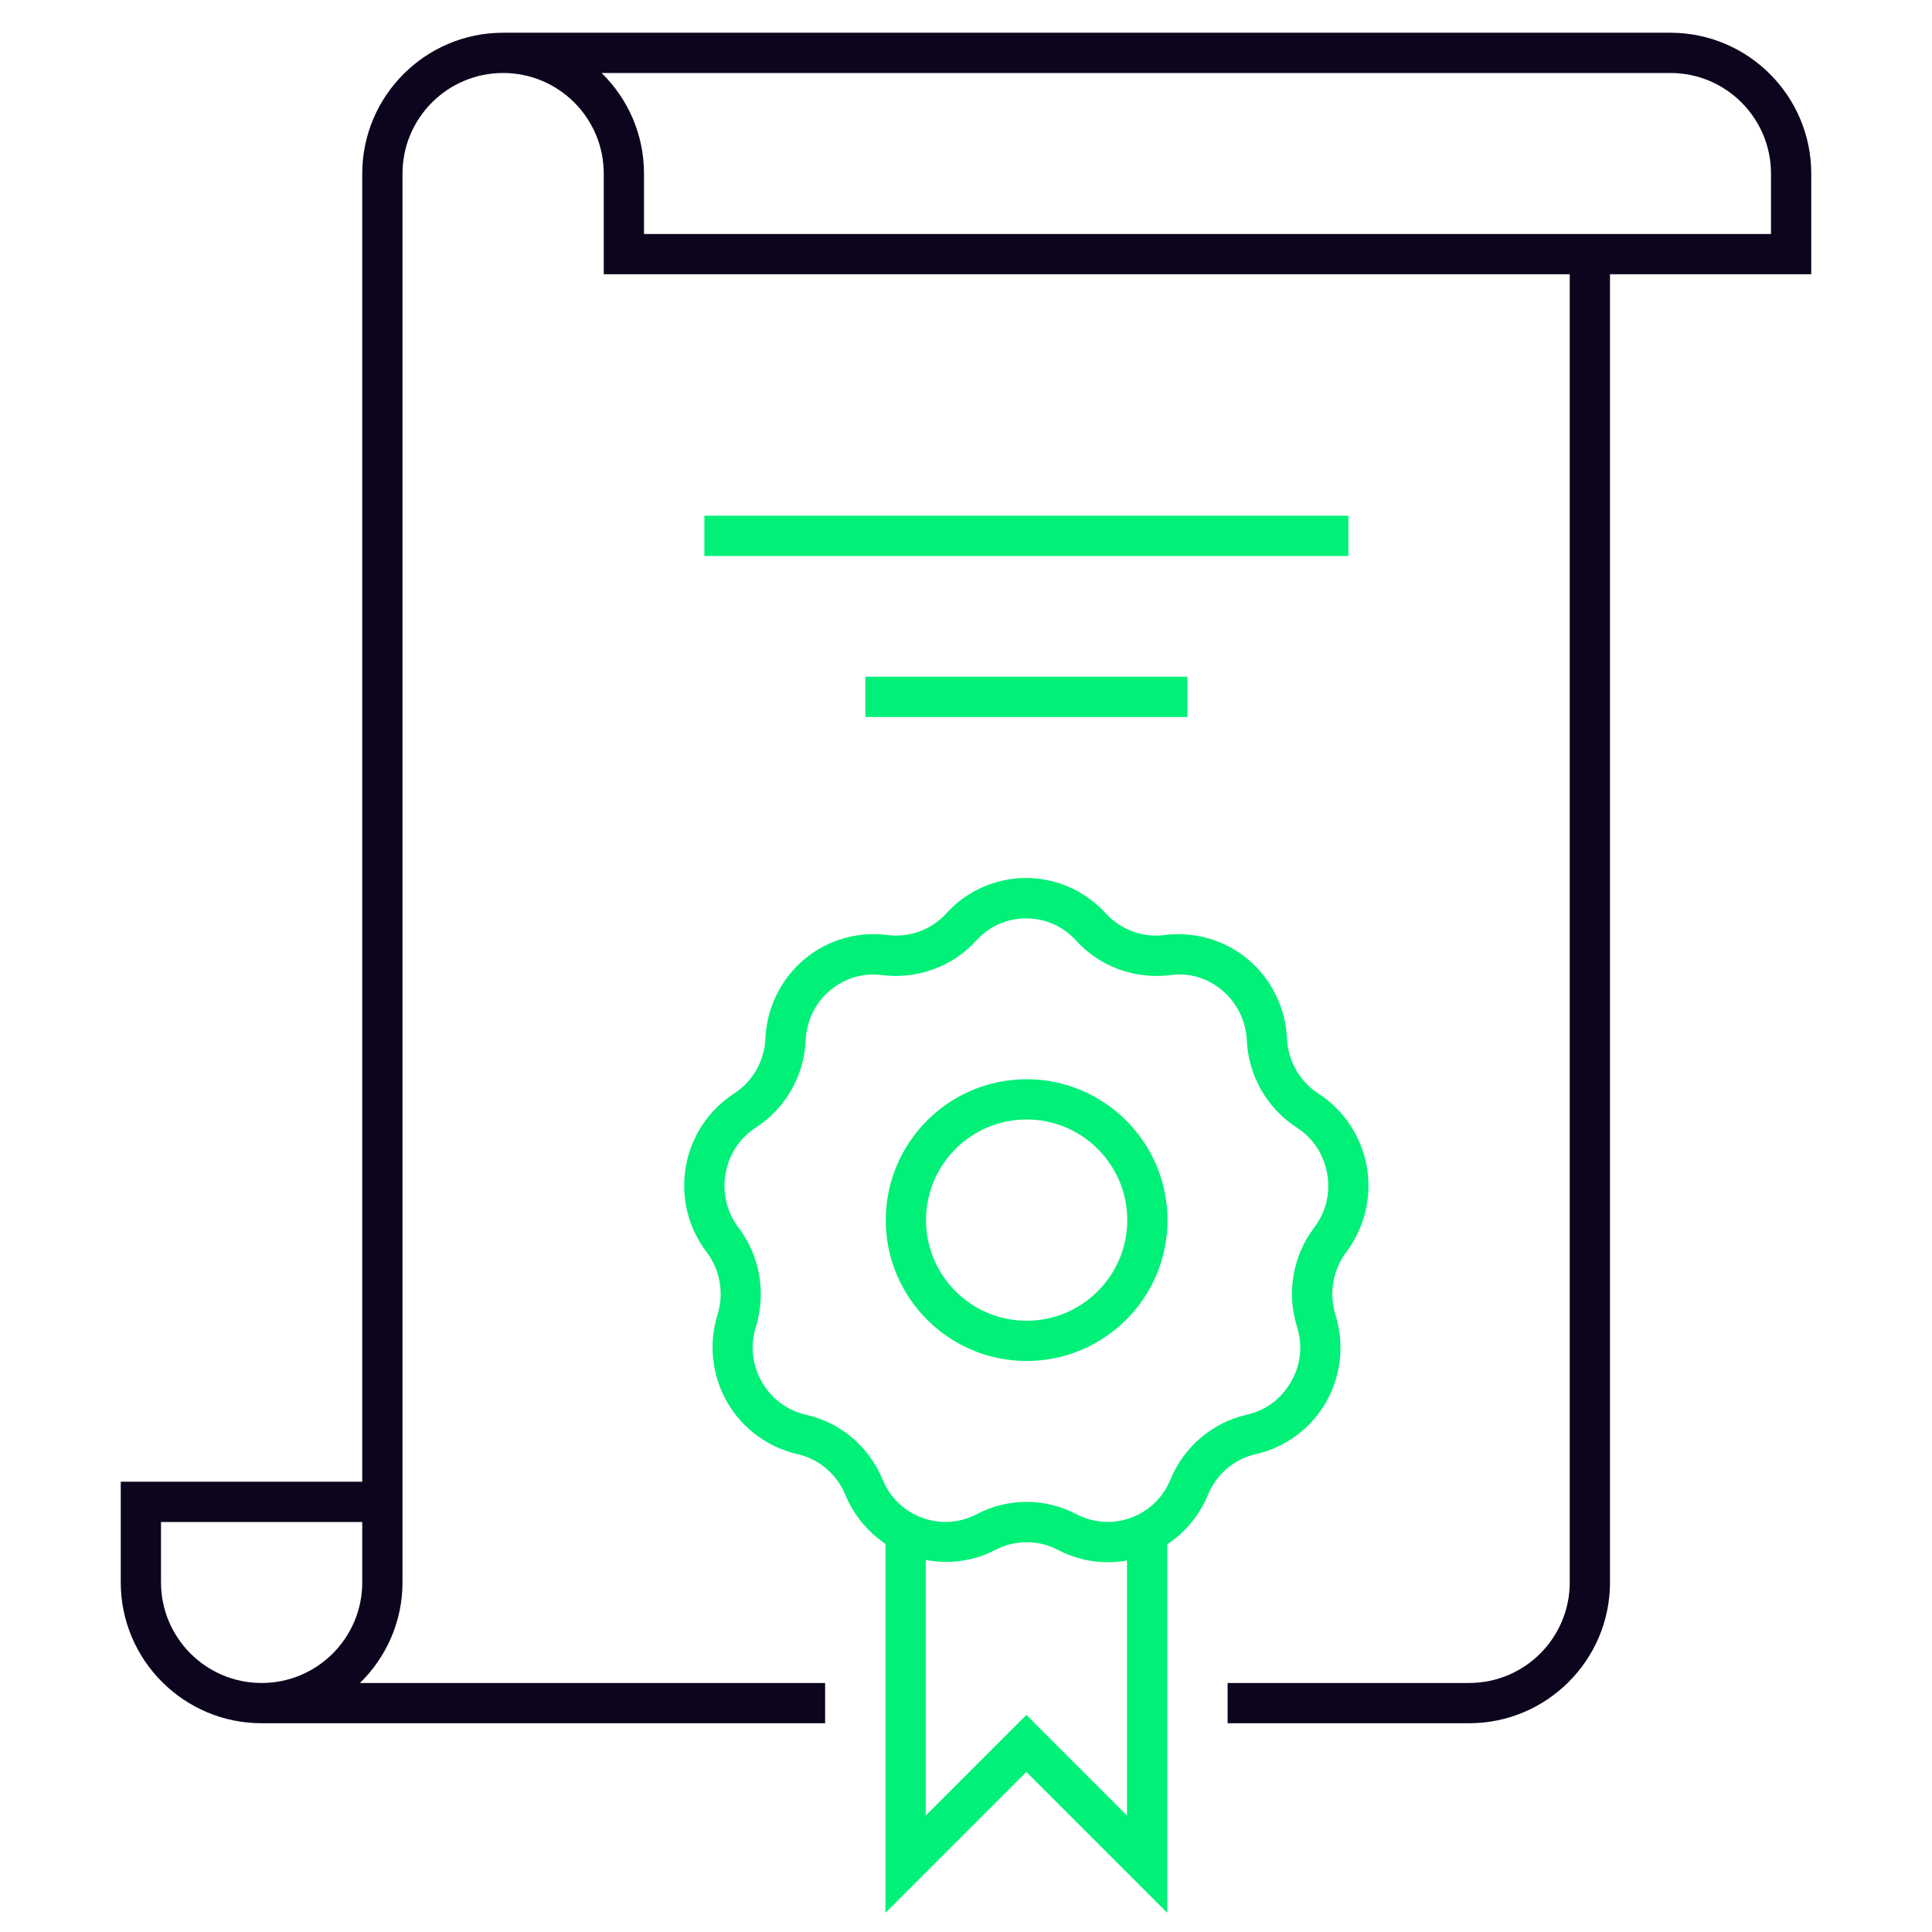
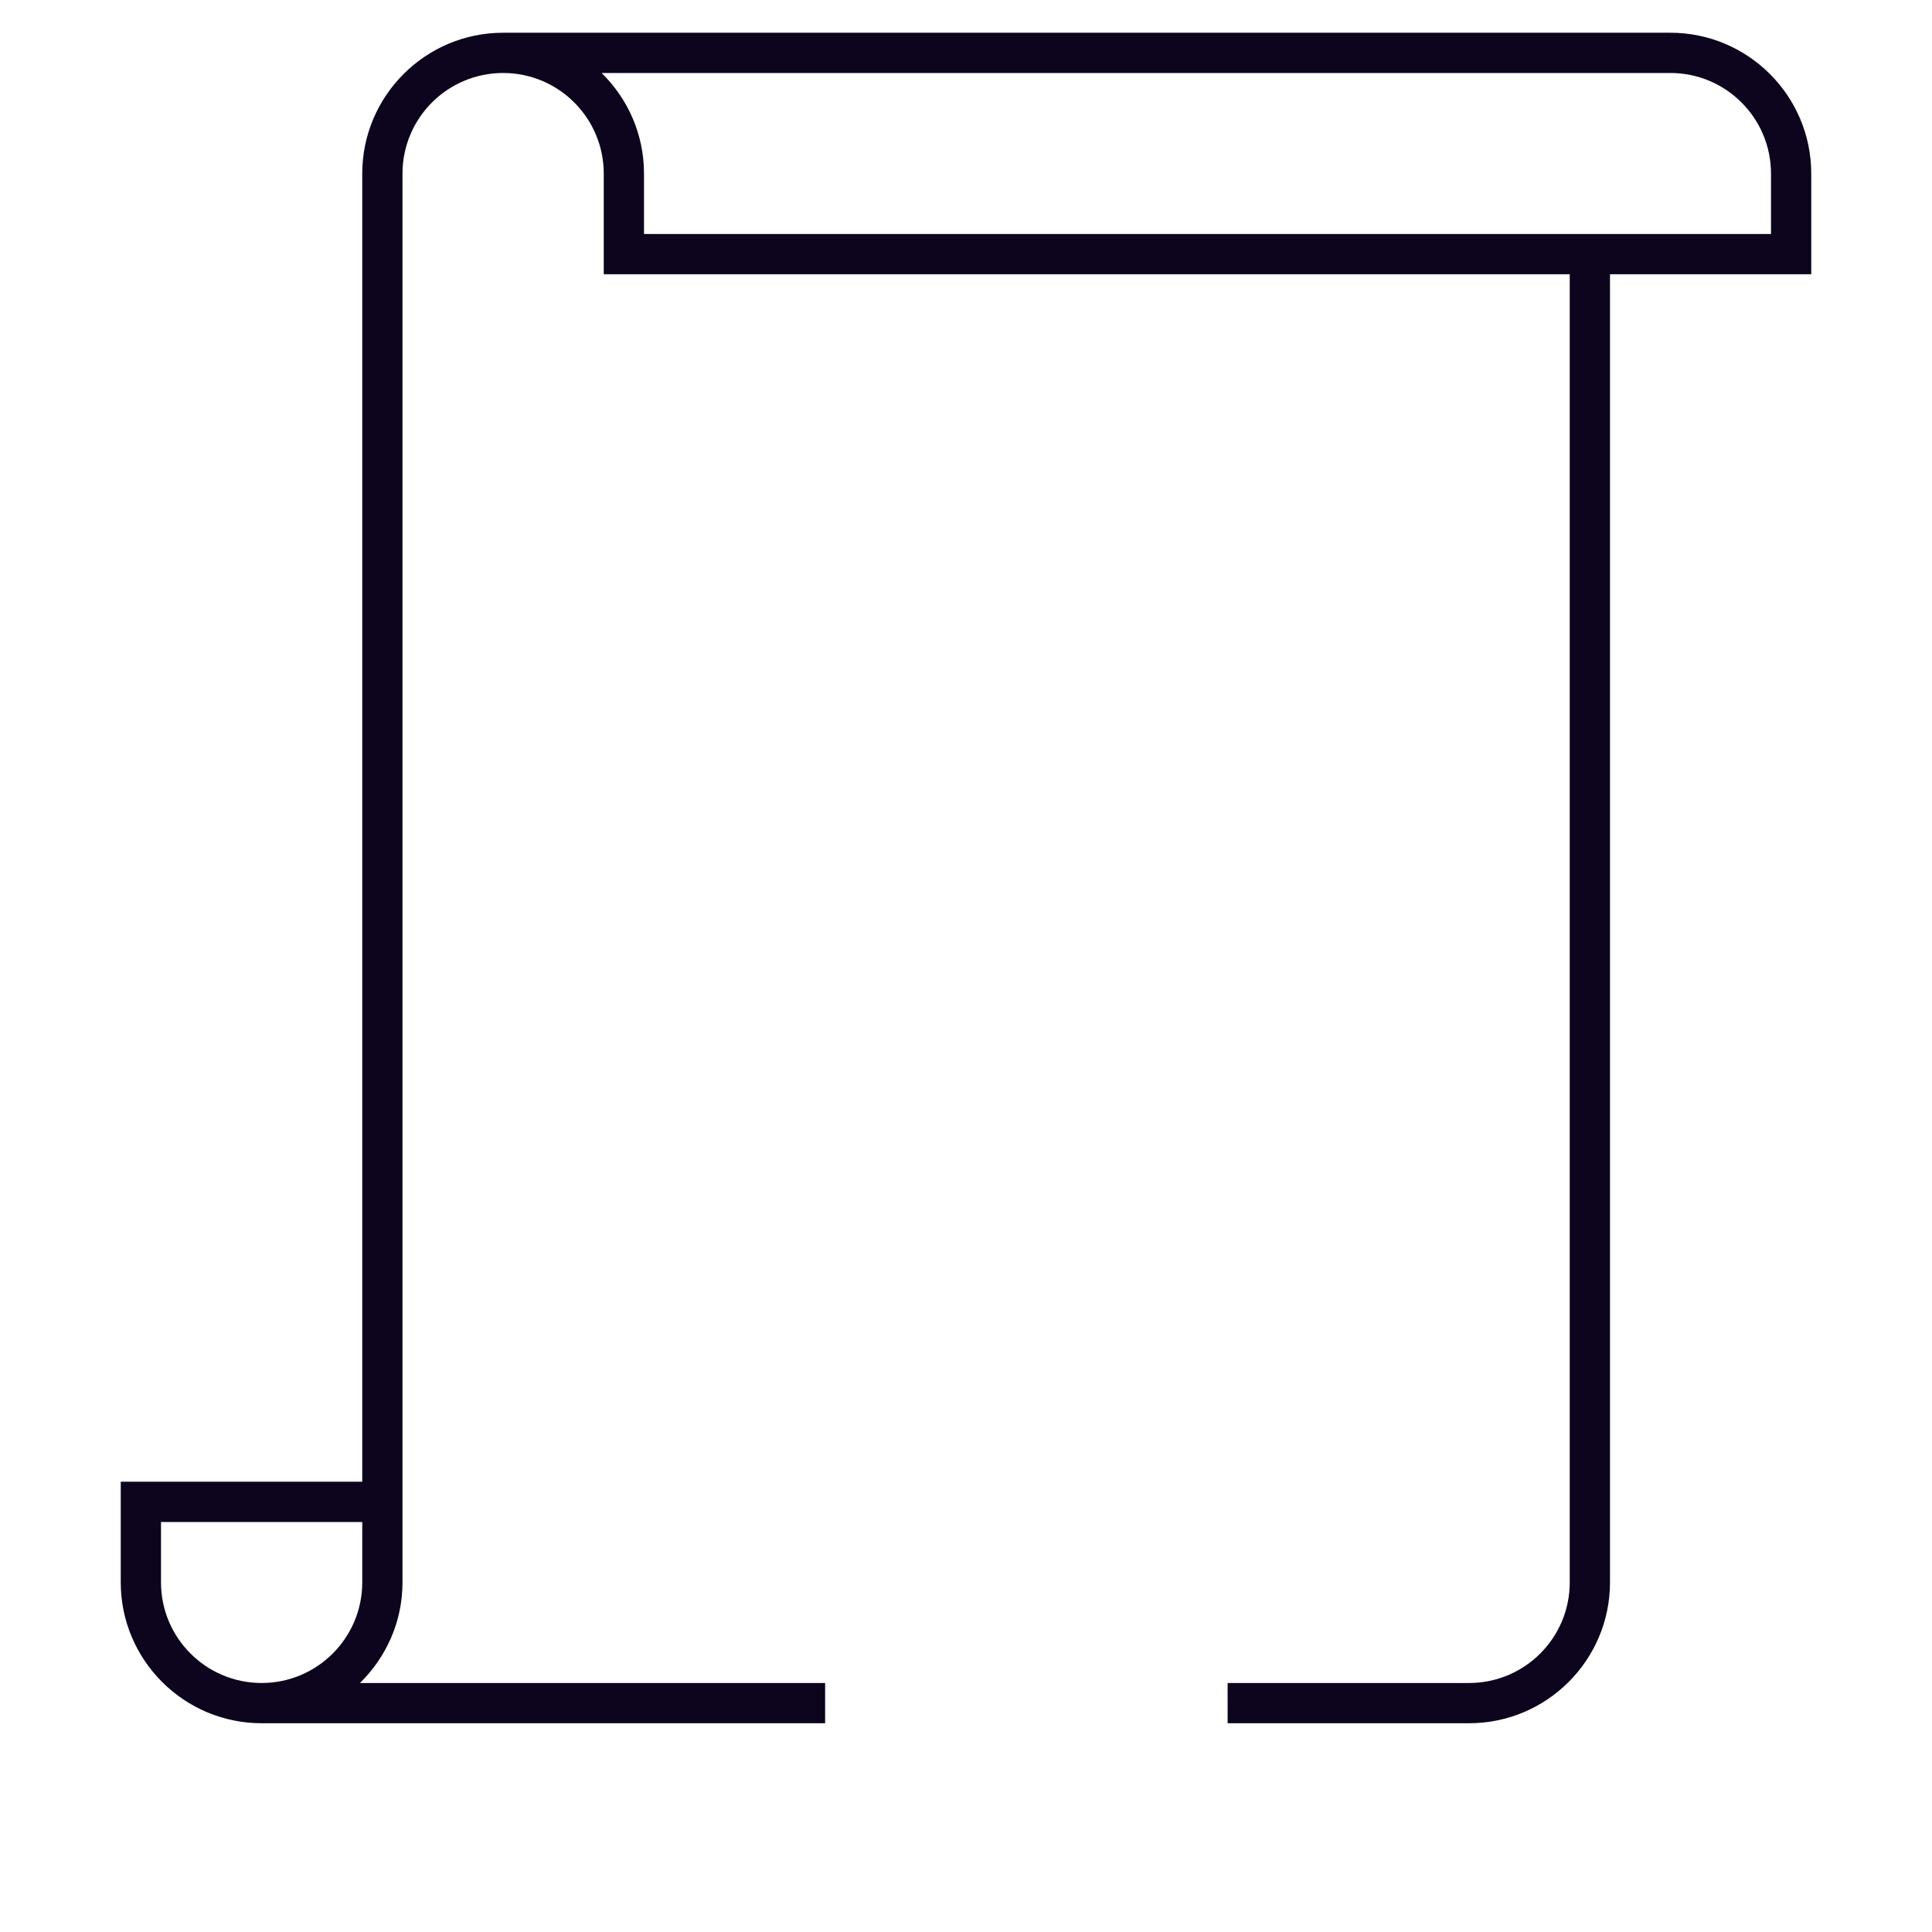
<svg xmlns="http://www.w3.org/2000/svg" version="1.1" id="_x30_2_1_" x="0px" y="0px" viewBox="0 0 144 144" style="enable-background:new 0 0 144 144;" xml:space="preserve">
  <style type="text/css">
	.st0{fill-rule:evenodd;clip-rule:evenodd;fill:#0C051D;}
	.st1{fill-rule:evenodd;clip-rule:evenodd;fill:#00F078;}
</style>
  <g id="_x30_2_Dotace">
    <g>
      <path class="st0" d="M124.5,2.44h-87c-5.79,0-10.5,4.71-10.5,10.5v97.5H9v7.5c0,5.79,4.71,10.5,10.5,10.5h42v-3H26.83    c1.95-1.91,3.17-4.56,3.17-7.5v-105c0-4.14,3.36-7.5,7.5-7.5c4.14,0,7.5,3.36,7.5,7.5v7.5h72v97.5c0,4.14-3.36,7.5-7.5,7.5h-18v3    h18c5.79,0,10.5-4.71,10.5-10.5v-97.5h15v-7.5C135,7.15,130.29,2.44,124.5,2.44z M27,117.94c0,4.14-3.36,7.5-7.5,7.5    c-4.14,0-7.5-3.36-7.5-7.5v-4.5h15V117.94z M132,17.44H48v-4.5c0-2.94-1.21-5.59-3.16-7.5h79.66c4.14,0,7.5,3.36,7.5,7.5V17.44z" />
    </g>
  </g>
  <g id="_x30_2_Dotace_1_">
    <g>
-       <path class="st1" d="M76.52,80.44c-5.79,0-10.5,4.71-10.5,10.5c0,5.79,4.71,10.5,10.5,10.5s10.5-4.71,10.5-10.5    C87.02,85.15,82.31,80.44,76.52,80.44z M76.52,98.44c-4.14,0-7.5-3.36-7.5-7.5c0-4.14,3.36-7.5,7.5-7.5c4.14,0,7.5,3.36,7.5,7.5    C84.02,95.07,80.66,98.44,76.52,98.44z M100.5,38.44h-48v3h48V38.44z M88.5,53.44v-3h-24v3H88.5z M101.87,86.94    c-0.4-2.23-1.71-4.21-3.6-5.43c-1.4-0.9-2.27-2.44-2.35-4.11c-0.1-2.29-1.16-4.44-2.91-5.9c-1.72-1.44-3.98-2.09-6.2-1.81    c-1.61,0.22-3.27-0.38-4.39-1.61c-1.53-1.68-3.69-2.64-5.95-2.64h0c-2.26,0-4.42,0.96-5.94,2.64c-1.11,1.23-2.75,1.82-4.38,1.61    c-2.23-0.28-4.48,0.36-6.2,1.81c-1.74,1.46-2.8,3.61-2.9,5.9c-0.07,1.67-0.95,3.21-2.34,4.11c-1.89,1.22-3.2,3.2-3.59,5.43    c-0.4,2.24,0.16,4.56,1.54,6.37c1.01,1.33,1.32,3.08,0.82,4.68c-0.68,2.18-0.41,4.56,0.73,6.54c1.13,1.95,3.03,3.35,5.22,3.85    c1.61,0.36,2.95,1.5,3.58,3.04c0.62,1.5,1.67,2.76,2.99,3.65v27.5l10.5-10.5l10.5,10.5v-27.47c1.34-0.89,2.41-2.16,3.03-3.68    c0.63-1.54,1.97-2.68,3.58-3.04c2.18-0.49,4.08-1.89,5.21-3.84c1.14-1.98,1.4-4.36,0.72-6.54c-0.5-1.6-0.2-3.35,0.81-4.68    C101.71,91.51,102.27,89.19,101.87,86.94z M84,135.32l-7.5-7.5l-7.5,7.5v-19.05c1.76,0.33,3.59,0.09,5.19-0.75    c1.45-0.76,3.2-0.77,4.66,0c1.16,0.61,2.44,0.92,3.73,0.92c0.47,0,0.95-0.05,1.42-0.13V135.32z M97.95,91.5    c-1.59,2.1-2.07,4.86-1.28,7.38c0.44,1.4,0.28,2.88-0.46,4.14c-0.72,1.24-1.88,2.11-3.27,2.42c-2.56,0.58-4.69,2.38-5.7,4.83    c-0.55,1.35-1.6,2.36-2.96,2.86c-1.34,0.49-2.77,0.39-4.04-0.27c-1.17-0.61-2.45-0.92-3.72-0.92c-1.28,0-2.56,0.31-3.73,0.92    c-1.26,0.66-2.7,0.76-4.04,0.27c-1.36-0.49-2.41-1.51-2.97-2.86c-1.01-2.45-3.14-4.25-5.7-4.82c-1.39-0.32-2.56-1.18-3.28-2.42    c-0.73-1.27-0.9-2.74-0.46-4.14c0.78-2.52,0.3-5.28-1.29-7.38c-0.88-1.16-1.23-2.6-0.97-4.04c0.25-1.43,1.05-2.65,2.26-3.43    c2.21-1.43,3.6-3.86,3.71-6.5c0.06-1.45,0.73-2.81,1.83-3.73c1.1-0.92,2.48-1.32,3.88-1.13c2.6,0.32,5.22-0.62,7-2.57    c0.97-1.07,2.29-1.66,3.72-1.66c0,0,0,0,0,0c1.43,0,2.76,0.59,3.73,1.66c1.78,1.96,4.4,2.89,7,2.57c1.41-0.21,2.79,0.22,3.88,1.13    c1.1,0.92,1.78,2.29,1.84,3.73c0.12,2.64,1.51,5.07,3.72,6.5c1.21,0.78,2.02,2,2.27,3.44C99.18,88.91,98.83,90.34,97.95,91.5z" />
-     </g>
+       </g>
  </g>
</svg>